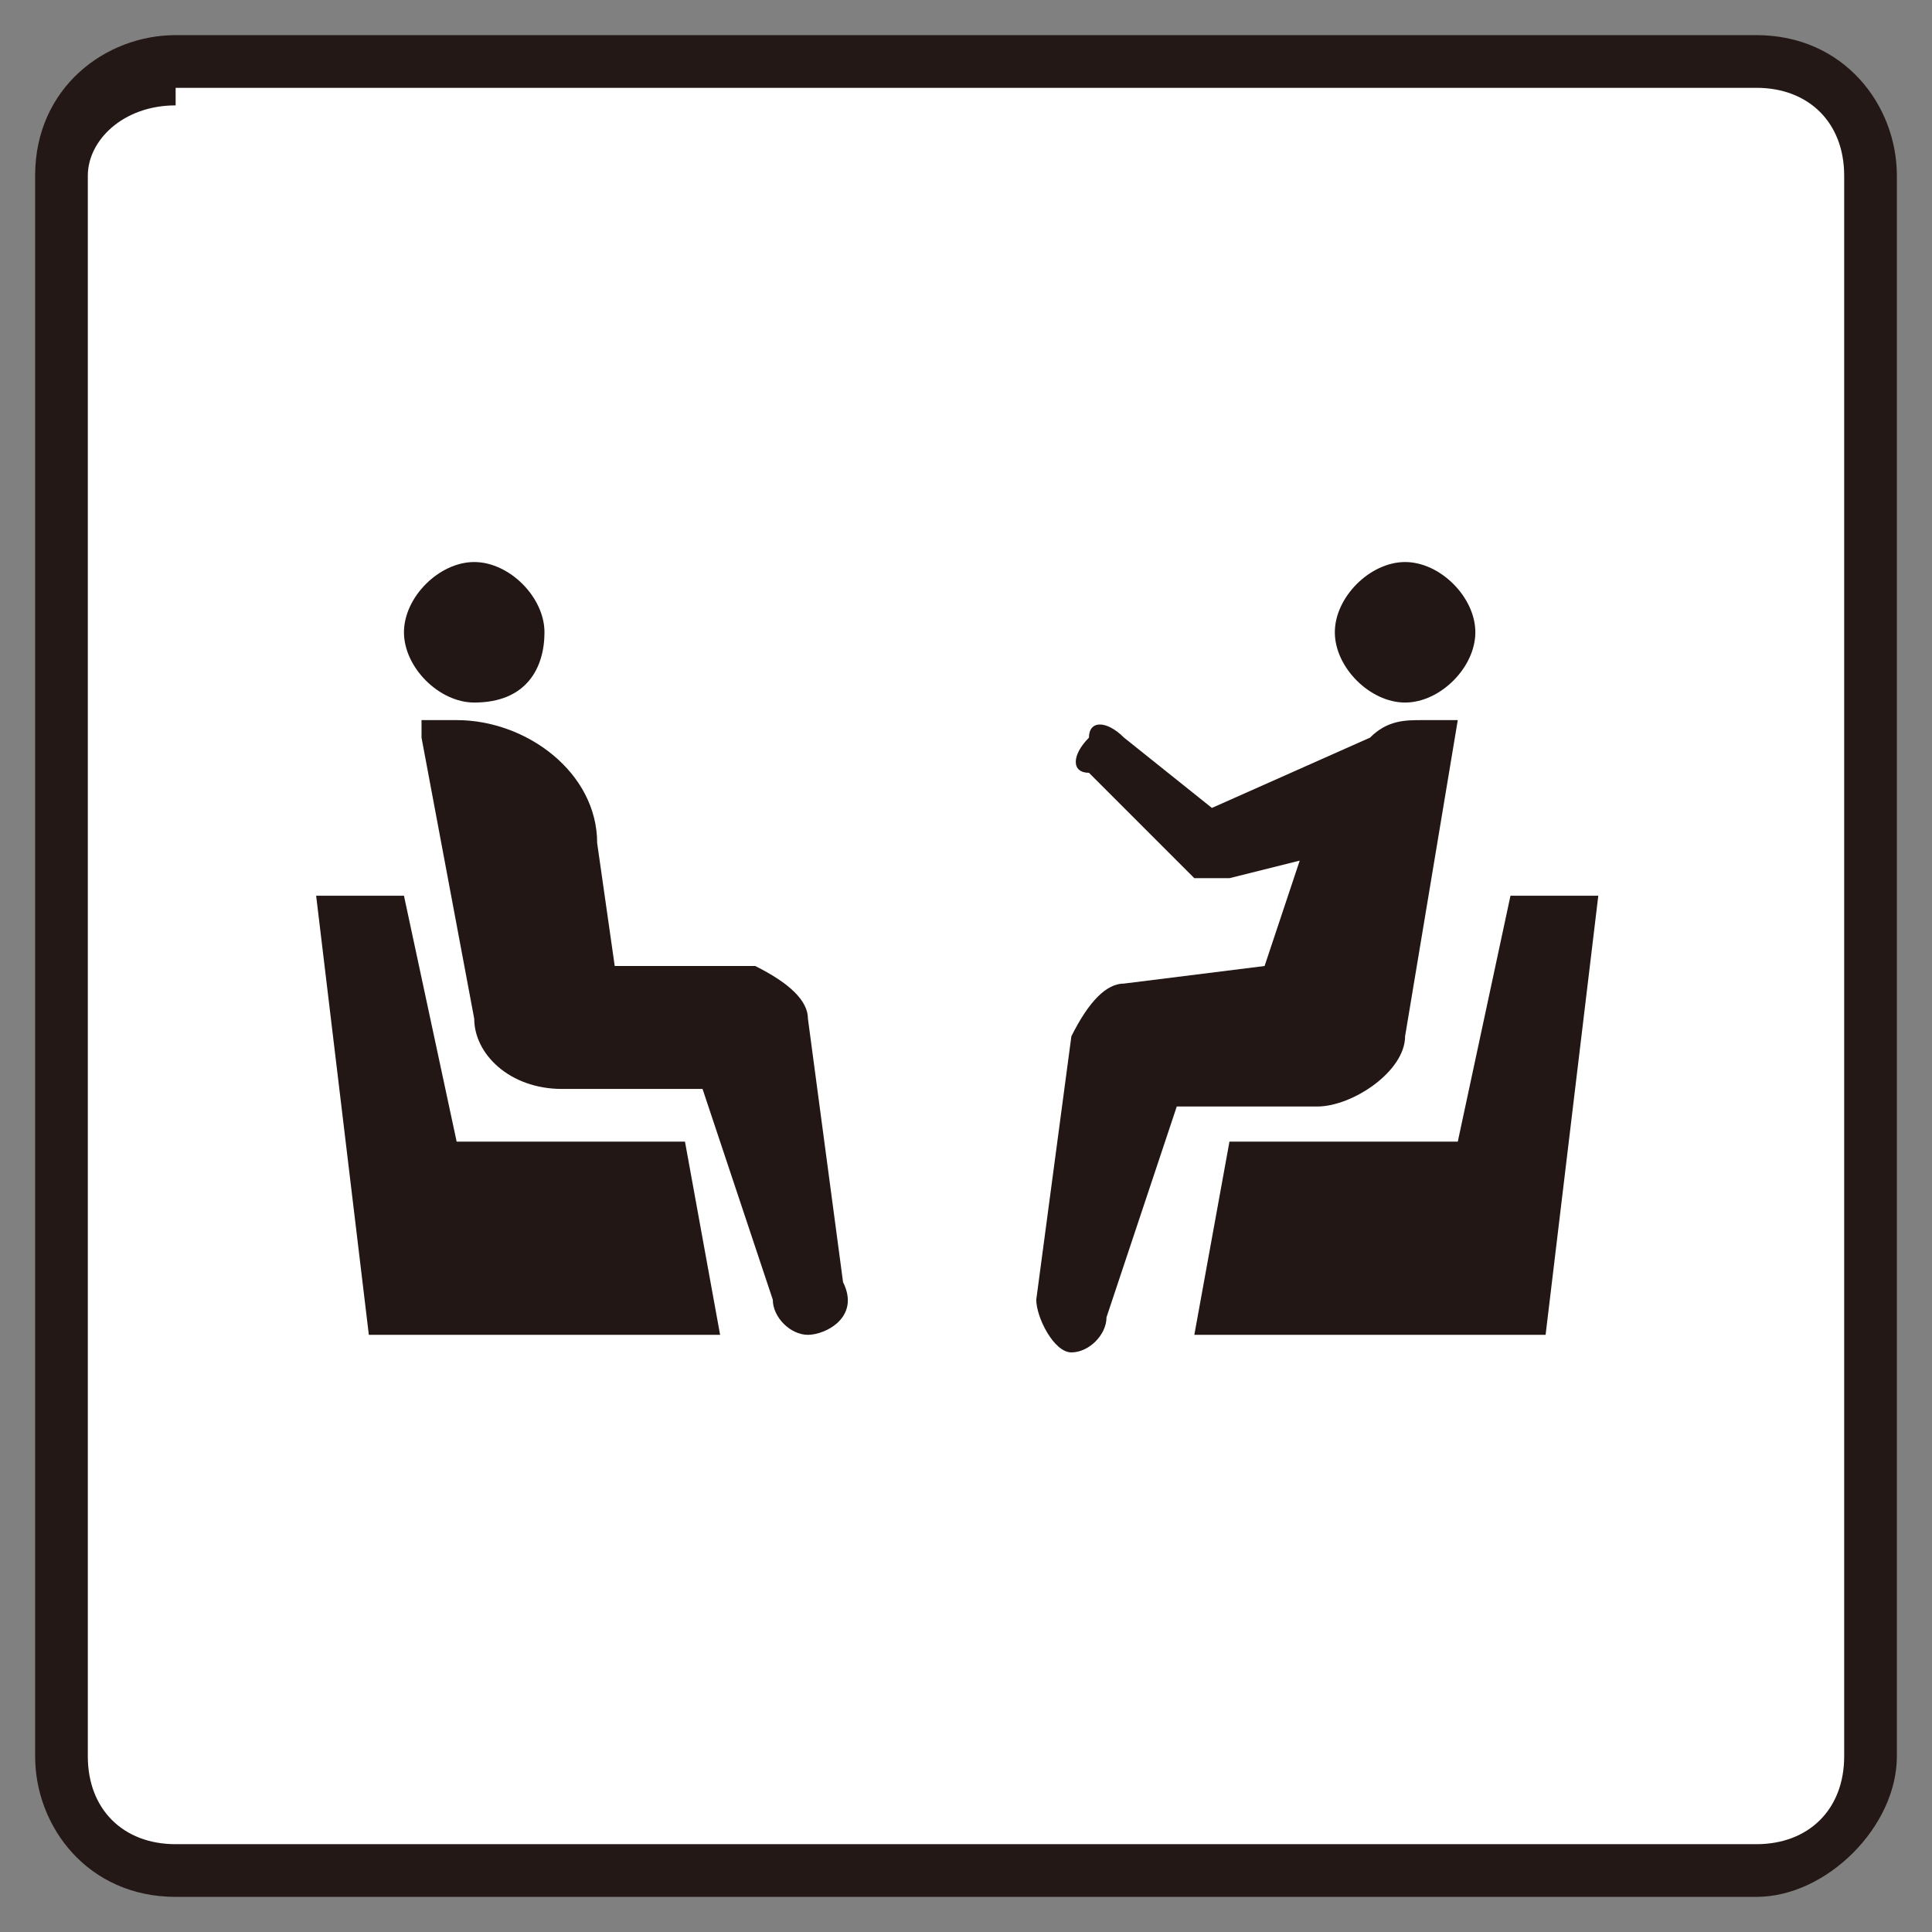
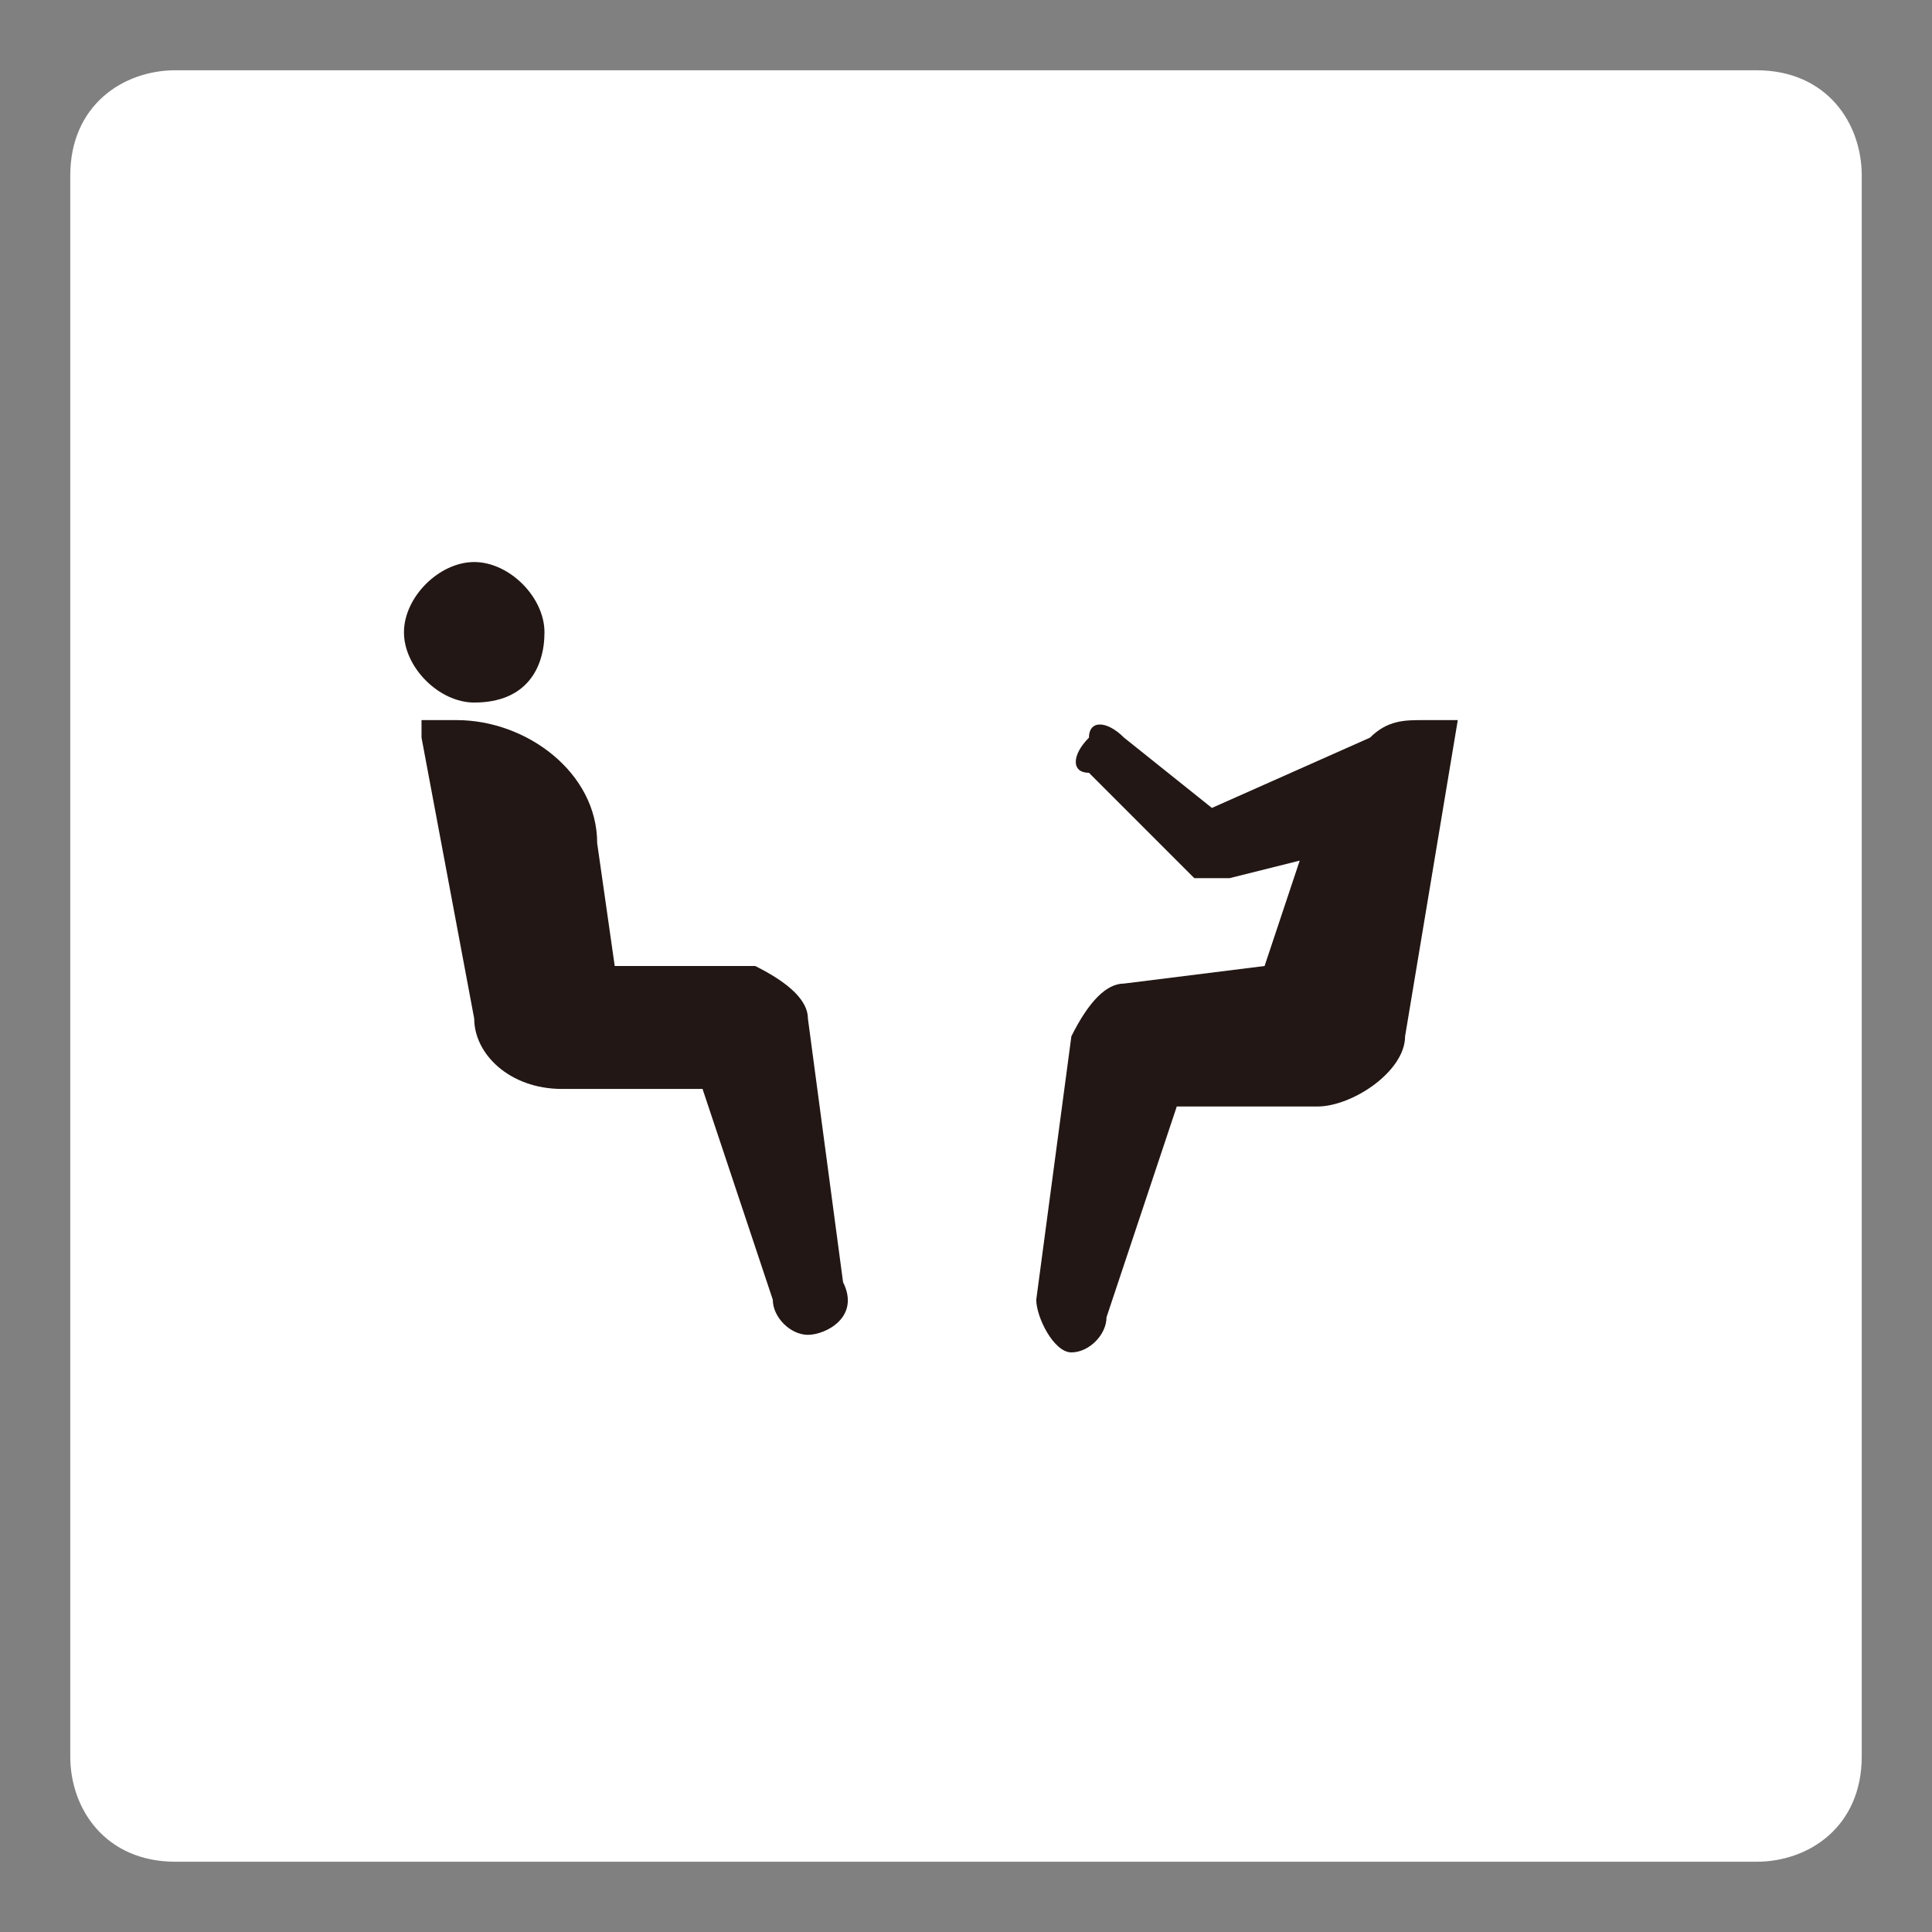
<svg xmlns="http://www.w3.org/2000/svg" version="1.1" id="レイヤー_1" x="0px" y="0px" viewBox="0 0 11 11" style="enable-background:new 0 0 11 11;" xml:space="preserve">
  <rect x="0" y="0" width="11" height="11" fill="#808080" stroke="none" />
  <style type="text/css">
	.st0{fill:#FFFFFF;}
	.st1{fill:#231815;}
	.st2{fill:#221714;}
</style>
  <path class="st0" d="M1,10.6c-0.4,0-0.6-0.3-0.6-0.6V1c0-0.4,0.3-0.6,0.6-0.6h9c0.4,0,0.6,0.3,0.6,0.6v9c0,0.4-0.3,0.6-0.6,0.6H1z" />
-   <path class="st1" d="M10,10.8H1c-0.5,0-0.8-0.4-0.8-0.8V1c0-0.5,0.4-0.8,0.8-0.8h9c0.5,0,0.8,0.4,0.8,0.8v9  C10.8,10.4,10.4,10.8,10,10.8 M1,0.6C0.7,0.6,0.5,0.8,0.5,1v9c0,0.3,0.2,0.5,0.5,0.5h9c0.3,0,0.5-0.2,0.5-0.5V1  c0-0.3-0.2-0.5-0.5-0.5H1z" />
  <g>
    <path class="st2" d="M2.7,4C3,4,3.1,3.8,3.1,3.6c0-0.2-0.2-0.4-0.4-0.4c-0.2,0-0.4,0.2-0.4,0.4C2.3,3.8,2.5,4,2.7,4" />
    <path class="st2" d="M4.6,5.8c0-0.1-0.1-0.2-0.3-0.3L3.5,5.5L3.4,4.8C3.4,4.4,3,4.1,2.6,4.1c-0.1,0-0.1,0-0.2,0c0,0,0,0,0,0.1   l0.3,1.6c0,0.2,0.2,0.4,0.5,0.4H4l0.4,1.2c0,0.1,0.1,0.2,0.2,0.2c0.1,0,0.3-0.1,0.2-0.3L4.6,5.8z" />
-     <path class="st2" d="M8,4C7.8,4,7.6,3.8,7.6,3.6c0-0.2,0.2-0.4,0.4-0.4c0.2,0,0.4,0.2,0.4,0.4C8.4,3.8,8.2,4,8,4" />
-     <polygon class="st2" points="1.8,5.1 2.1,7.6 4.1,7.6 3.9,6.5 2.6,6.5 2.3,5.1  " />
-     <polygon class="st2" points="9.1,5.1 8.8,7.6 6.8,7.6 7,6.5 8.3,6.5 8.6,5.1  " />
    <path class="st2" d="M8.3,4.1c-0.1,0-0.1,0-0.2,0c-0.1,0-0.2,0-0.3,0.1l0,0L6.9,4.6L6.4,4.2c-0.1-0.1-0.2-0.1-0.2,0   c-0.1,0.1-0.1,0.2,0,0.2L6.8,5c0,0,0.1,0,0.2,0l0.4-0.1L7.2,5.5L6.4,5.6c-0.1,0-0.2,0.1-0.3,0.3L5.9,7.4c0,0.1,0.1,0.3,0.2,0.3   c0.1,0,0.2-0.1,0.2-0.2l0.4-1.2h0.8c0.2,0,0.5-0.2,0.5-0.4L8.3,4.1C8.3,4.2,8.3,4.1,8.3,4.1" />
  </g>
</svg>